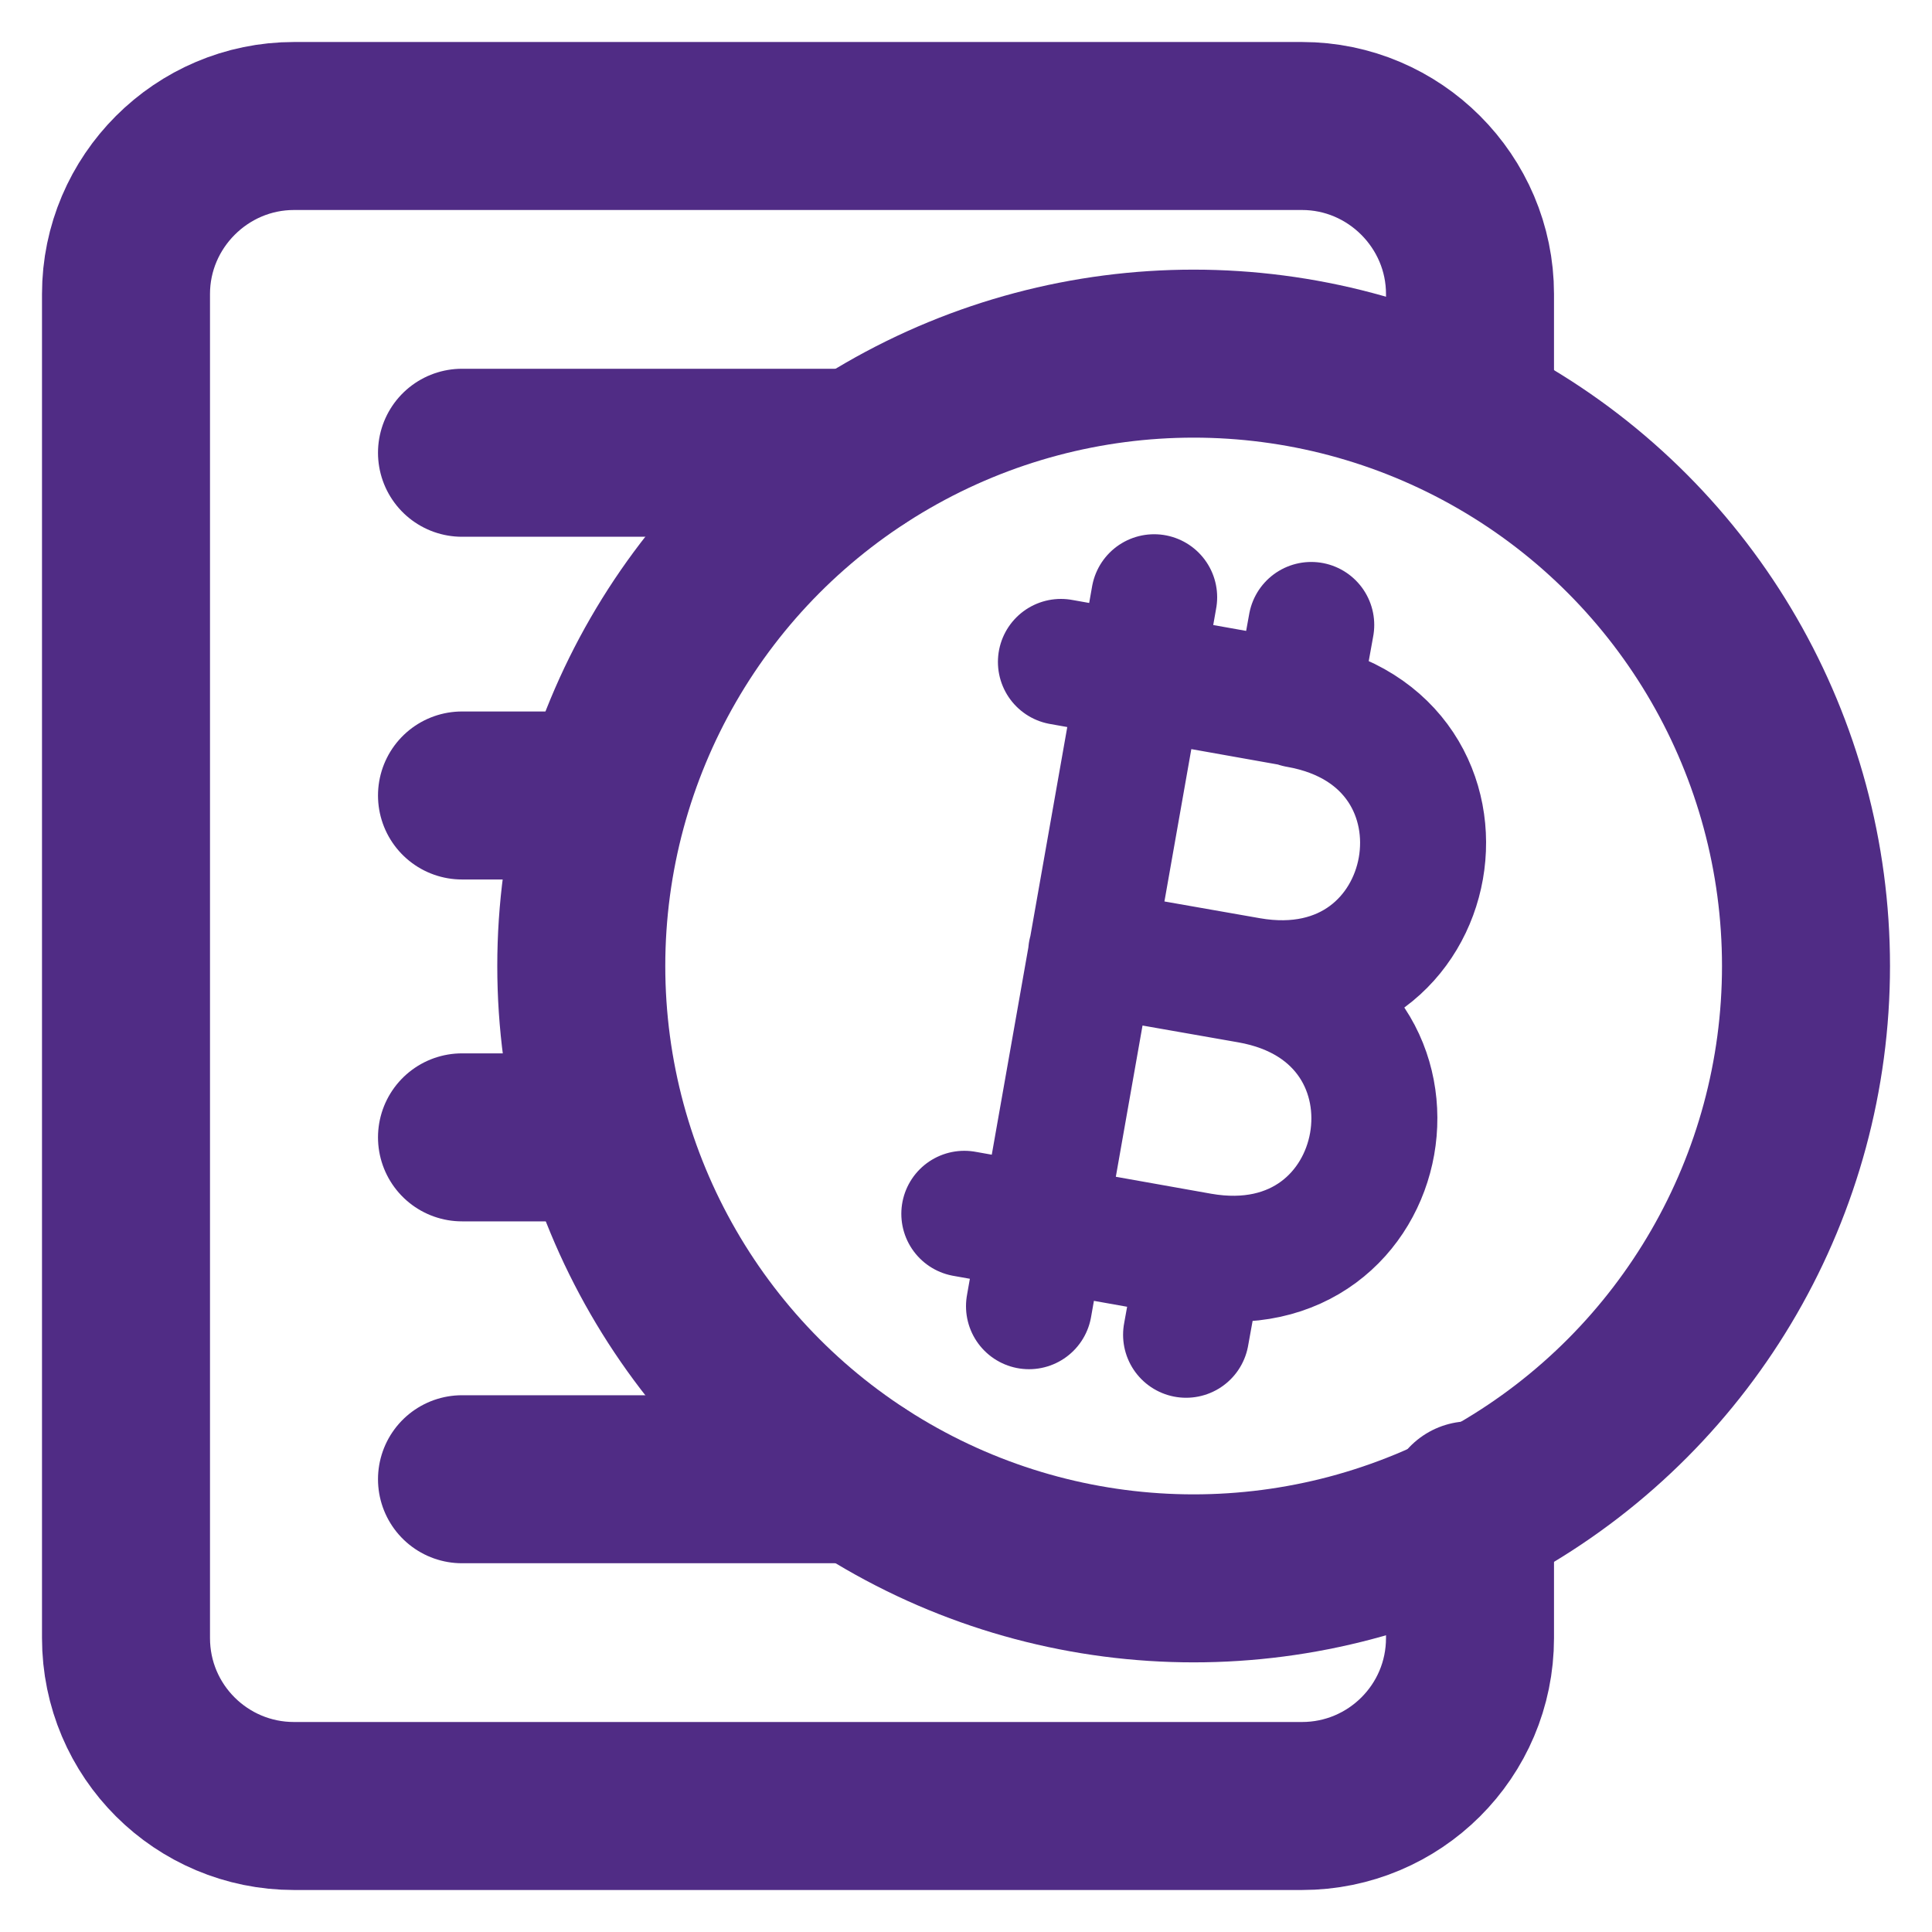
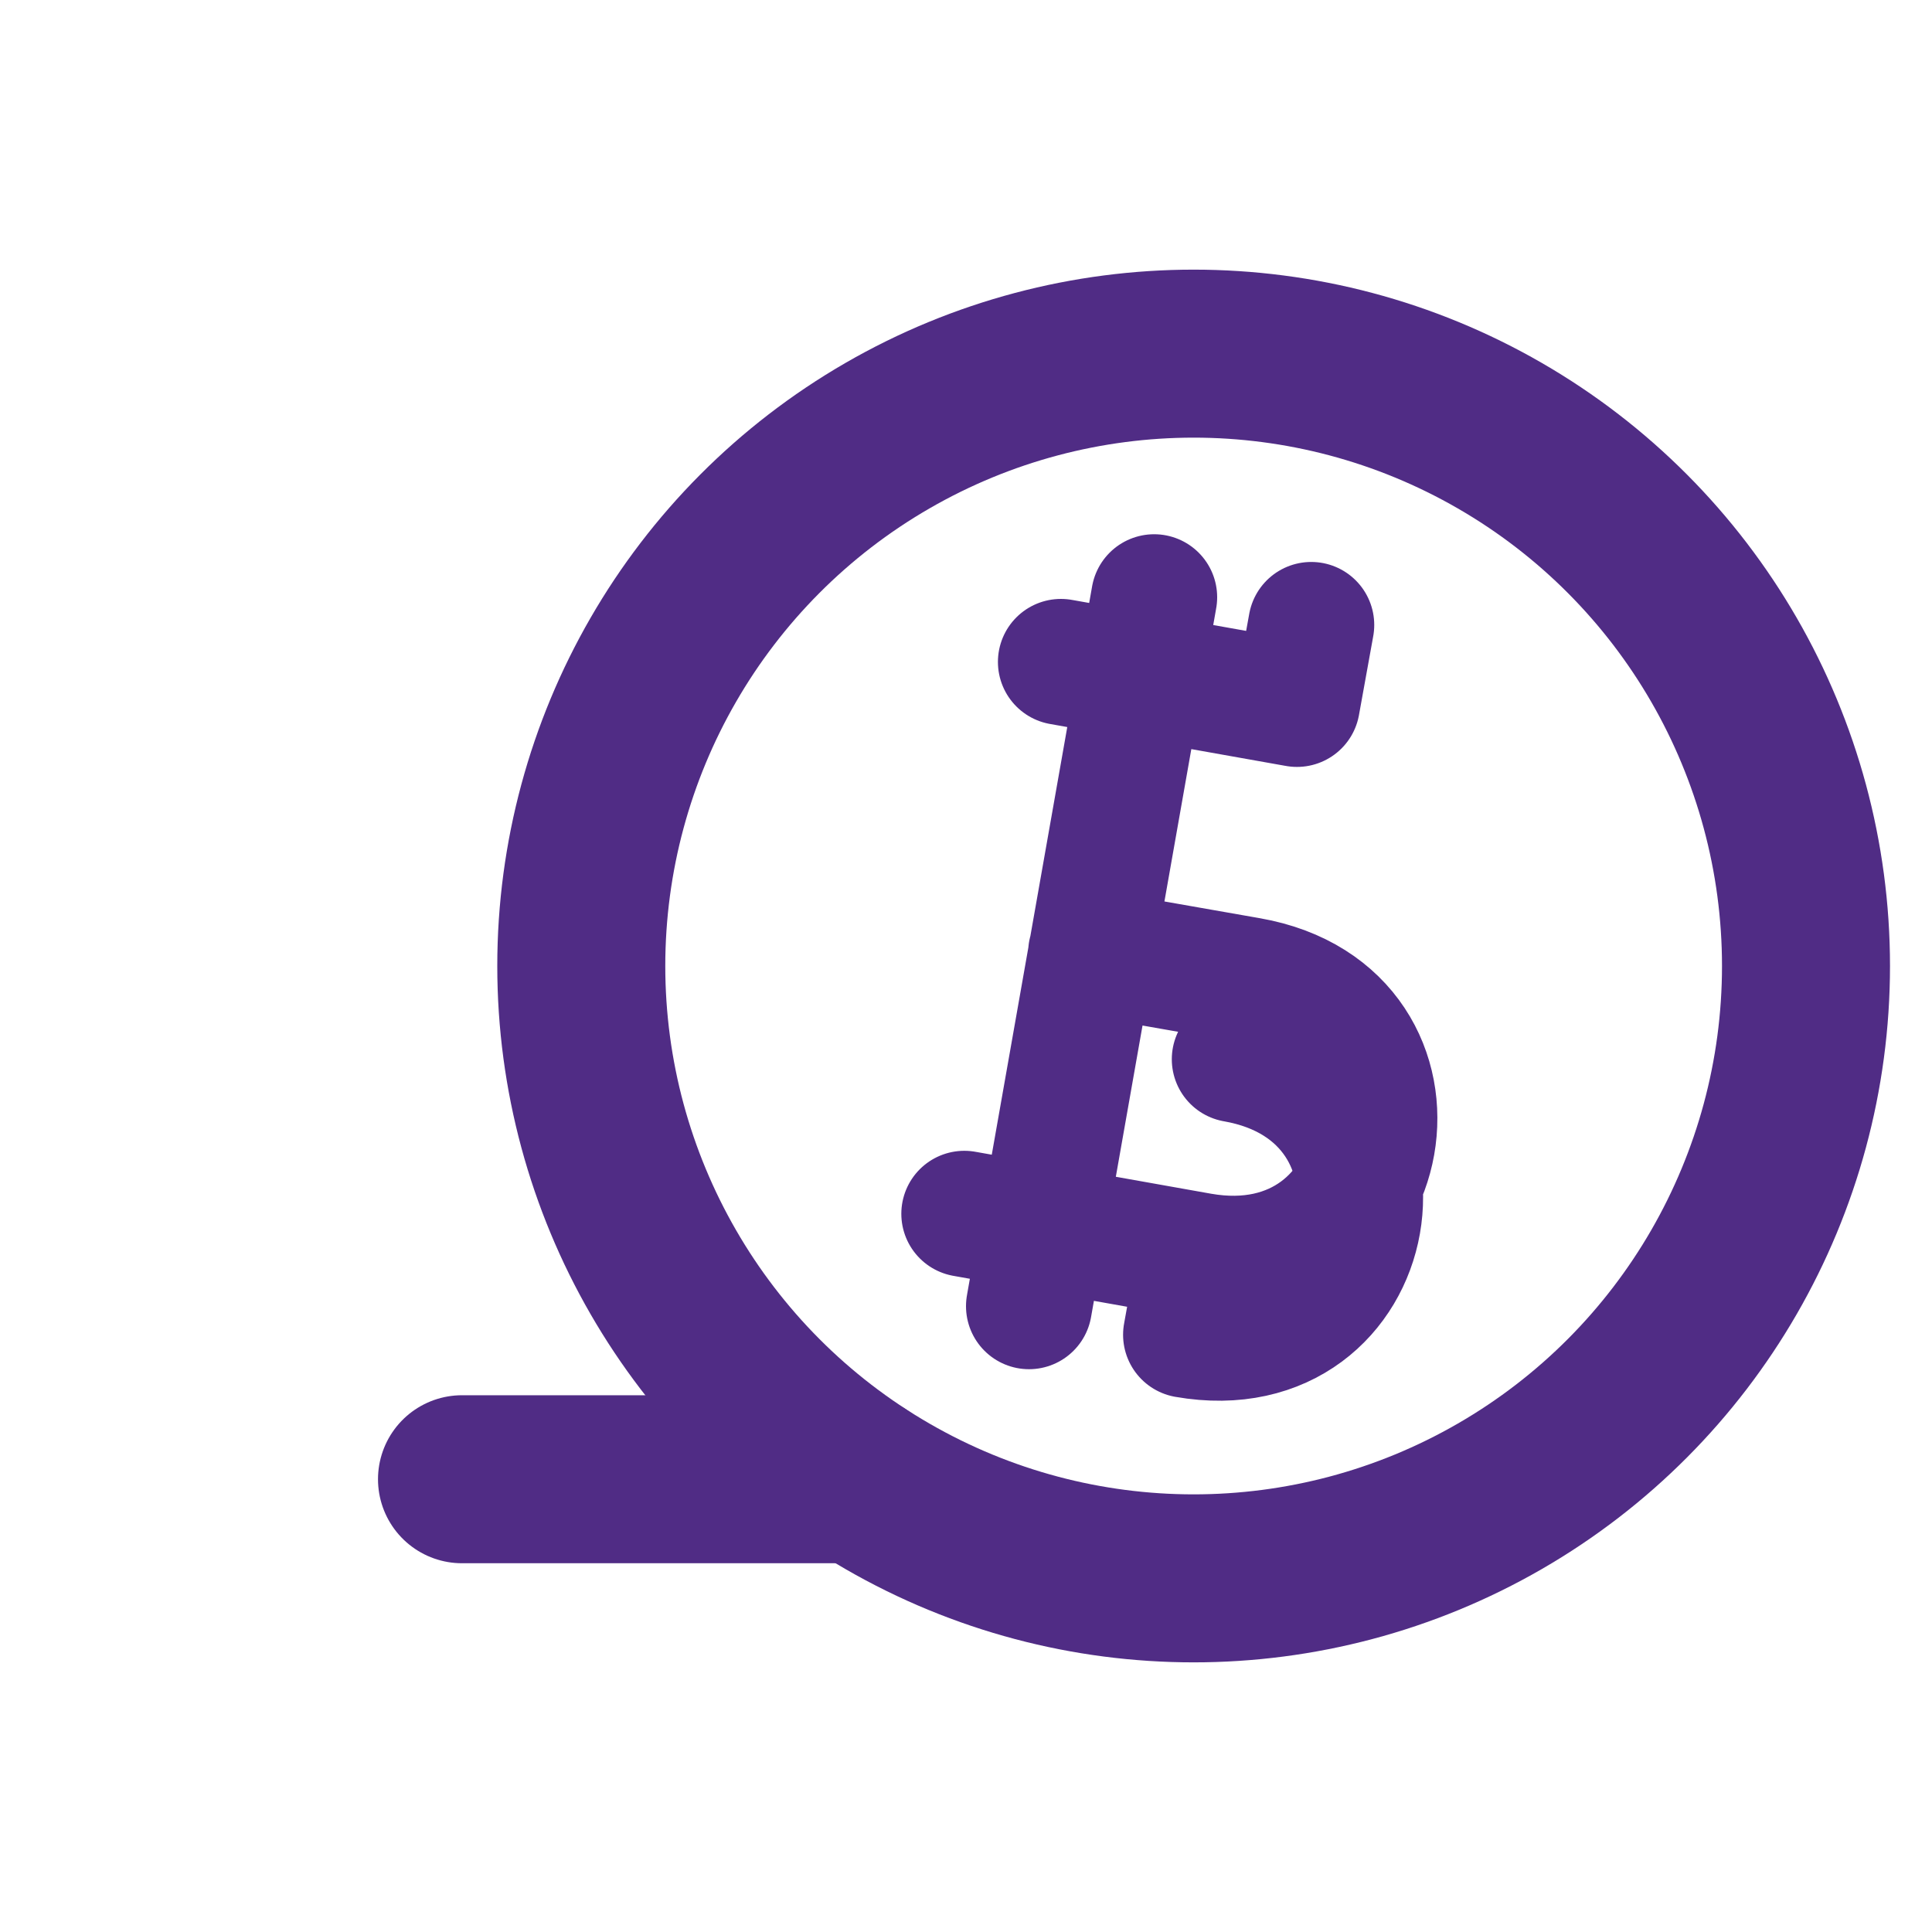
<svg xmlns="http://www.w3.org/2000/svg" id="Layer_1" viewBox="0 0 23 23">
  <g>
-     <polyline points="5.5 9.47 5.51 9.47 7.2 9.47" fill="none" stroke="#502c85" stroke-linecap="round" stroke-linejoin="round" stroke-width="2" />
-     <path d="M7.2,13.54h-1.7" fill="none" stroke="#502c85" stroke-linecap="round" stroke-linejoin="round" stroke-width="2" />
    <polyline points="5.5 17.61 5.51 17.61 10.23 17.61" fill="none" stroke="#502c85" stroke-linecap="round" stroke-linejoin="round" stroke-width="2" />
-     <polyline points="5.5 5.39 5.51 5.39 10.23 5.39" fill="none" stroke="#502c85" stroke-linecap="round" stroke-linejoin="round" stroke-width="2" />
-     <path d="M17.5,17.92v1.58c0,1.11-.9,2-2,2H3.5c-1.1,0-2-.89-2-2V3.5c0-1.1.9-2,2-2h12c1.1,0,2,.9,2,2v1.42" fill="none" stroke="#502c85" stroke-linecap="round" stroke-linejoin="round" stroke-width="2" />
  </g>
  <g>
    <circle cx="14.21" cy="11.5" r="7.29" fill="none" stroke="#502c85" stroke-linecap="round" stroke-linejoin="round" stroke-width="2" />
-     <path d="M14.29,14.95c2.34.41,2.92-2.87.58-3.28M14.29,14.95l-2.81-.5M14.29,14.95l-.17.94M14.87,11.67c2.34.41,2.92-2.87.58-3.28M14.87,11.67l-1.88-.33M15.44,8.38l-2.81-.5M15.44,8.38l.17-.94M12.25,15.55l1.49-8.44" fill="none" stroke="#502c85" stroke-linecap="round" stroke-linejoin="round" stroke-width="1.5" />
+     <path d="M14.29,14.95c2.34.41,2.92-2.87.58-3.28M14.29,14.95l-2.81-.5M14.29,14.95l-.17.94c2.34.41,2.92-2.87.58-3.28M14.87,11.67l-1.88-.33M15.44,8.38l-2.81-.5M15.44,8.38l.17-.94M12.25,15.55l1.49-8.44" fill="none" stroke="#502c85" stroke-linecap="round" stroke-linejoin="round" stroke-width="1.5" />
  </g>
</svg>